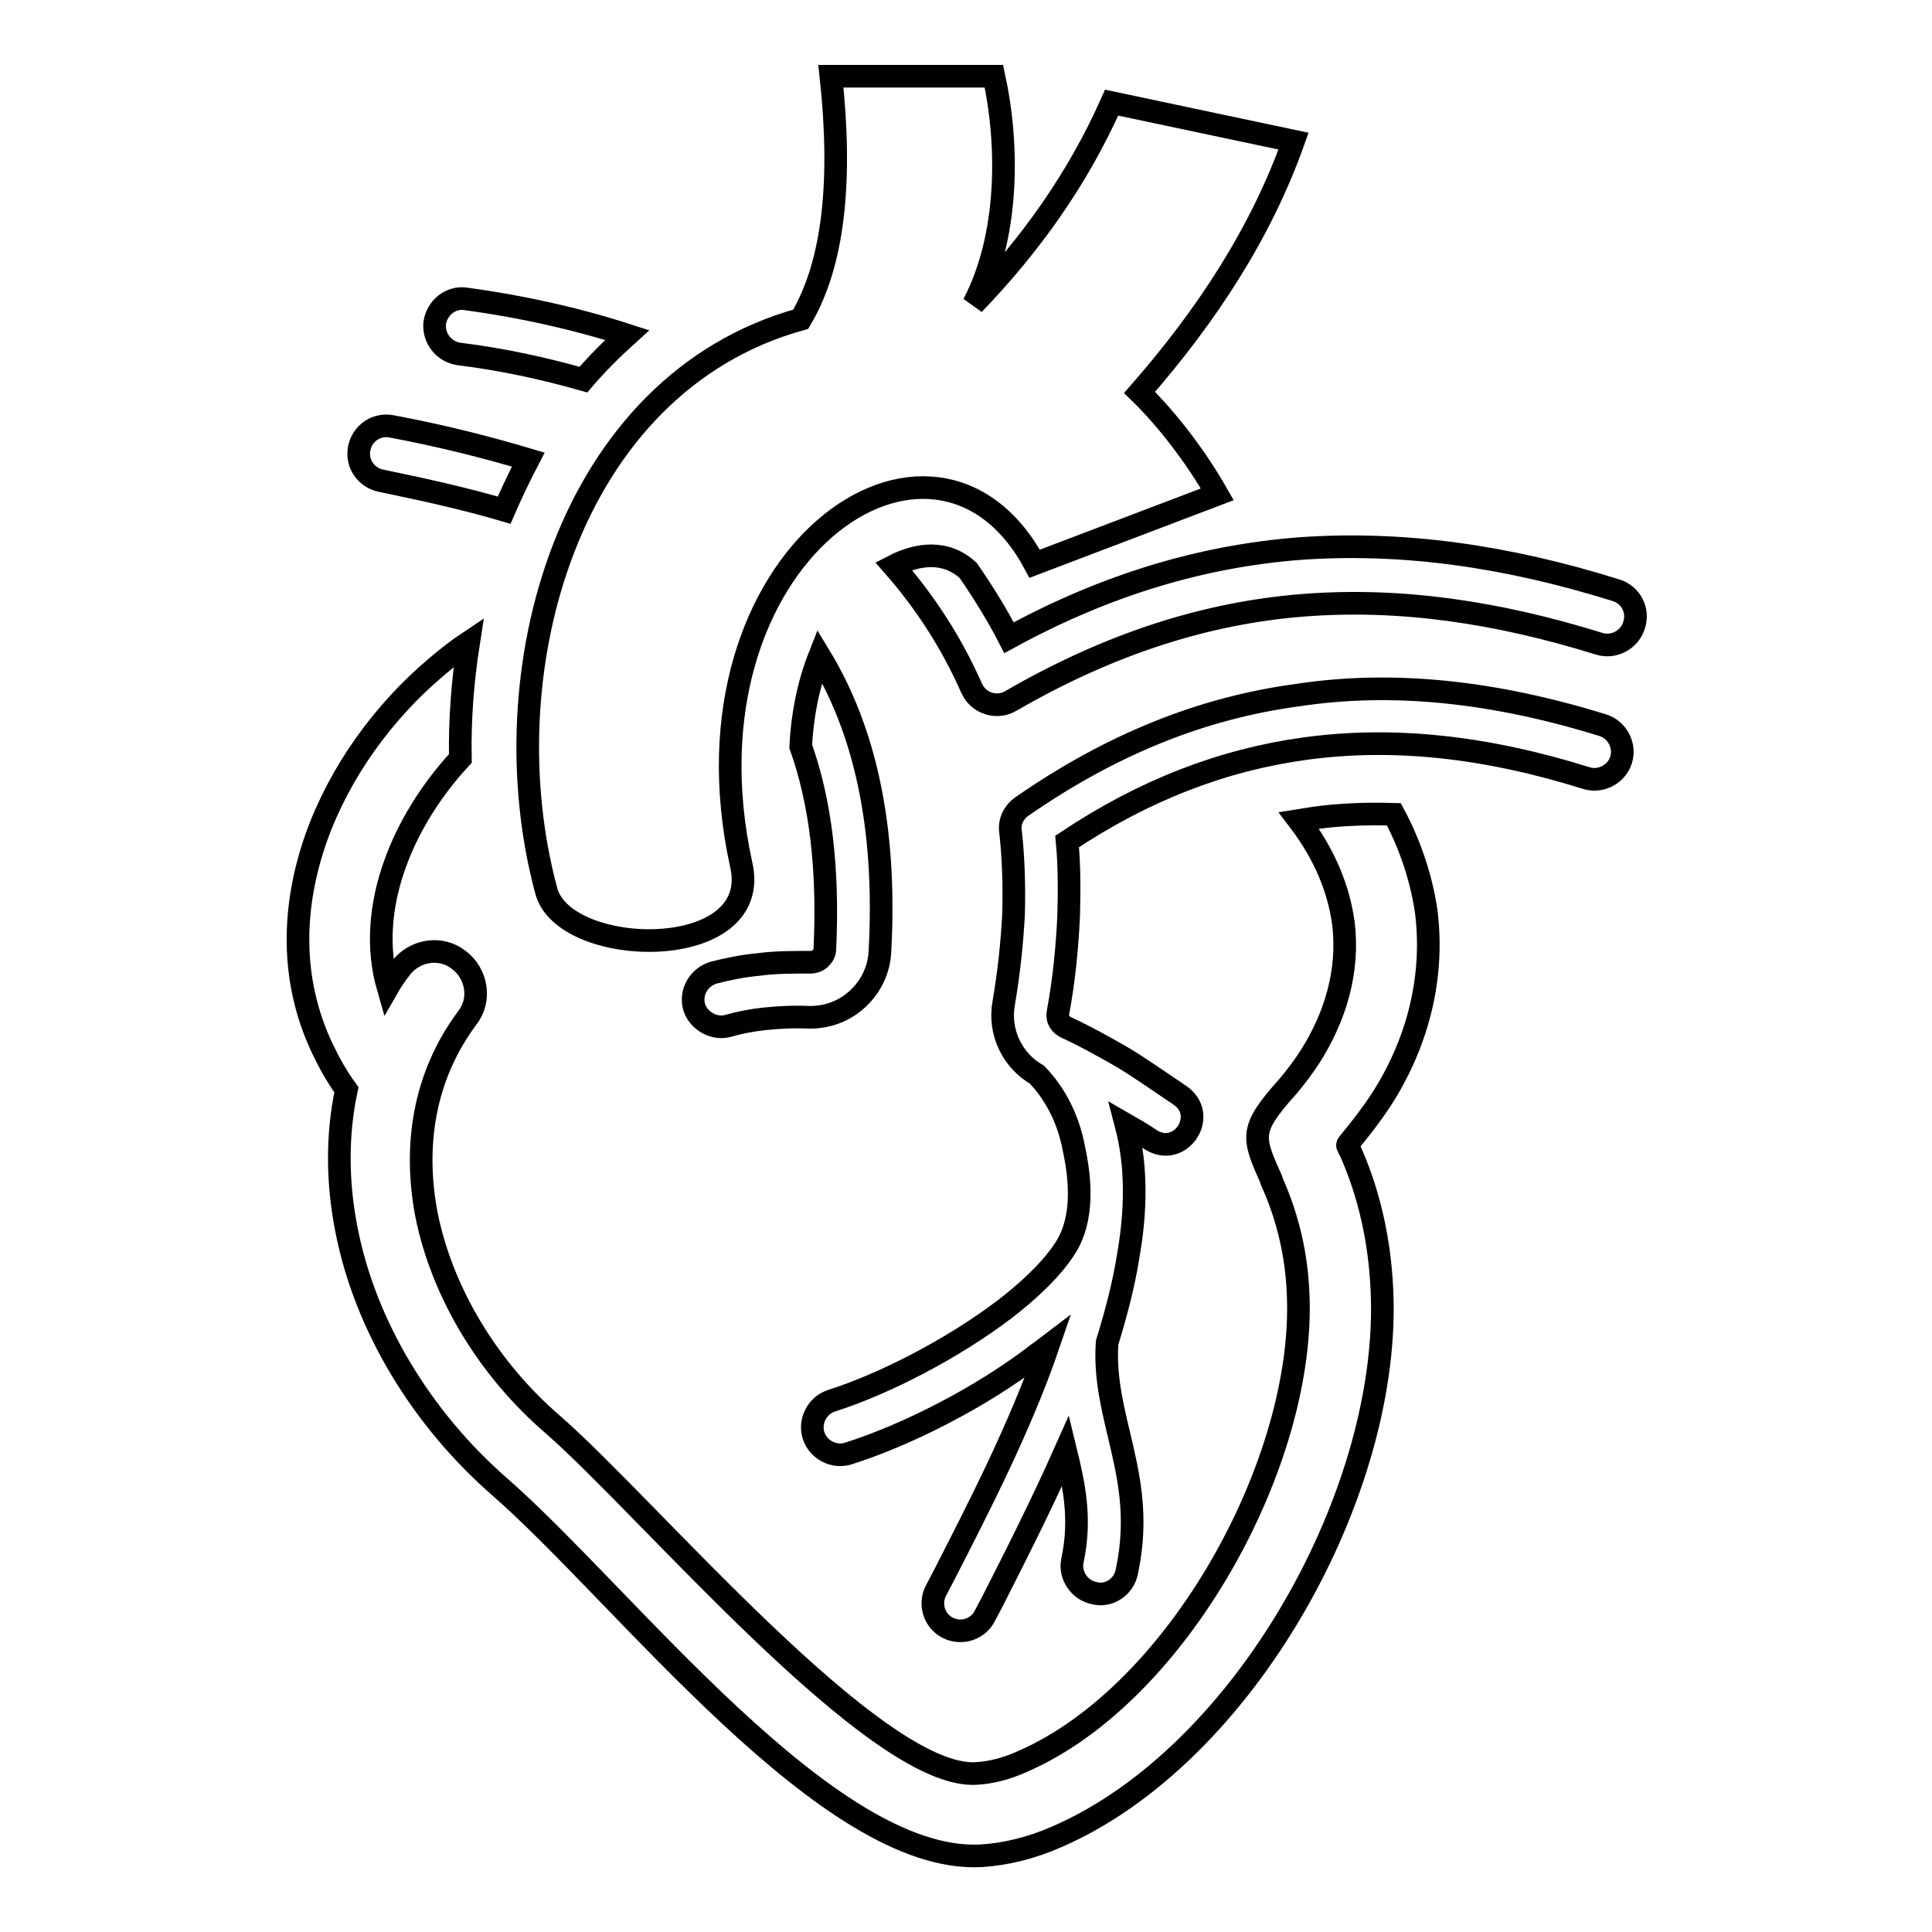
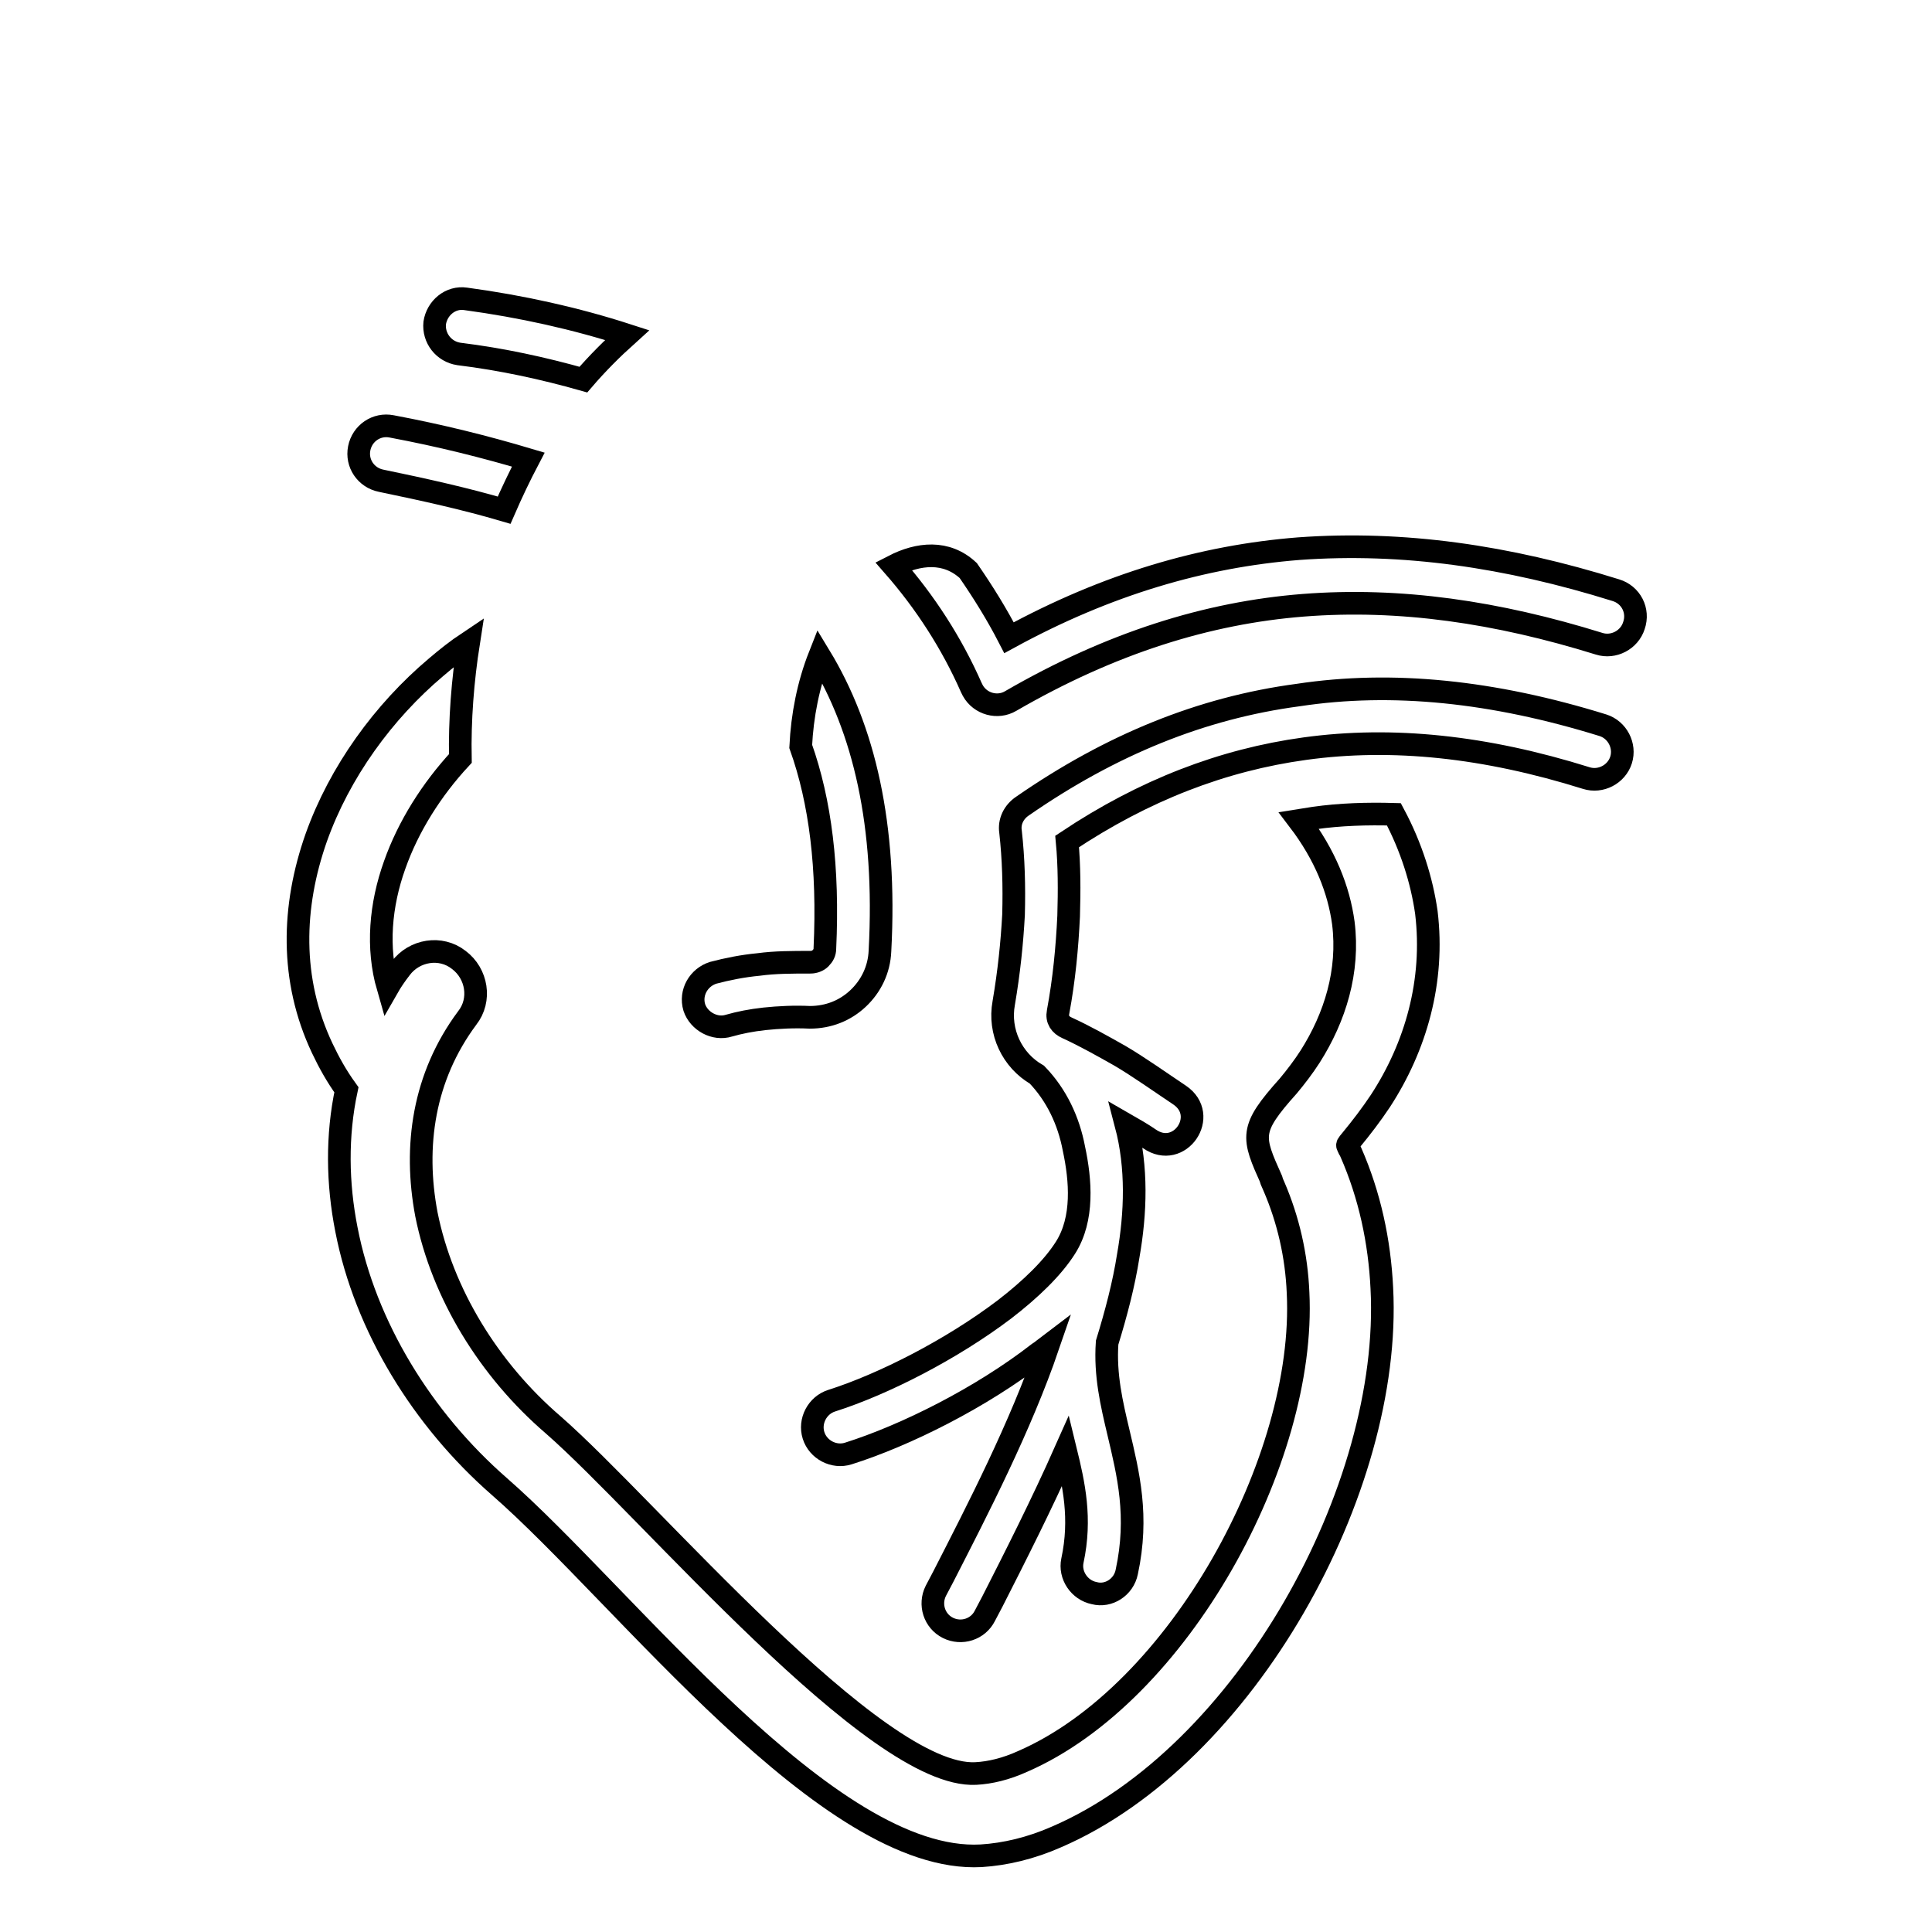
<svg xmlns="http://www.w3.org/2000/svg" version="1.1" x="0px" y="0px" viewBox="0 0 256 256" enable-background="new 0 0 256 256" xml:space="preserve">
  <g>
    <path stroke-width="3" fill-opacity="0" stroke="#000000" d="M212.4,96.1c1.9,0.6,3,2.7,2.4,4.6c-0.6,1.9-2.7,3-4.6,2.4c-13.4-4.2-25.7-5.5-37.3-3.9 c-10.9,1.5-21.3,5.5-31.5,12.3c0.3,3.2,0.3,6.5,0.2,9.9c-0.2,4.2-0.6,8.4-1.4,12.7c-0.2,1,0.3,1.7,1.2,2.1c2.4,1.1,4.7,2.4,7,3.7 c2.4,1.4,5.5,3.6,7.9,5.2c4,2.7,0,8.6-4,5.8c-0.7-0.5-2.4-1.5-3.1-1.9c1.5,5.7,1.3,11.7,0.3,17.4c-0.6,3.8-1.6,7.6-2.8,11.5 c-0.3,4.3,0.6,8.1,1.5,11.9c1.3,5.5,2.7,11.1,1.1,18.5c-0.4,2-2.4,3.3-4.3,2.8c-2-0.4-3.3-2.4-2.9-4.3c1.2-5.6,0.2-10.1-0.9-14.6 c-3.2,7.2-6.7,14.1-9.7,20l-1,1.9c-0.9,1.8-3.1,2.5-4.9,1.6c-1.8-0.9-2.5-3.1-1.6-4.9l1-1.9c4.5-8.8,10.2-19.8,13.9-30.6 c-0.4,0.3-0.8,0.7-1.3,1c-7.6,5.9-17.6,10.9-25.2,13.3c-1.9,0.6-4-0.5-4.6-2.4c-0.6-1.9,0.5-4,2.4-4.6c6.9-2.2,15.9-6.8,22.9-12.1 c3.5-2.7,6.4-5.5,8.1-8.2c2.4-3.8,2-8.9,1.1-13.1c-0.7-3.7-2.3-7.1-4.9-9.8c-3.3-1.9-5.1-5.7-4.4-9.5c0.7-4.1,1.1-8,1.3-11.7 c0.1-3.8,0-7.4-0.4-11c-0.2-1.3,0.4-2.6,1.6-3.4c11.7-8.1,23.7-13,36.5-14.7C184.5,90.2,197.9,91.6,212.4,96.1z M77.3,50.3 c-5.3-1.5-10.8-2.7-16.5-3.4c-2-0.3-3.4-2.1-3.2-4.1c0.3-2,2.1-3.5,4.1-3.2c7.4,1,14.6,2.6,21.4,4.8C81.1,46.2,79.1,48.2,77.3,50.3 z M214.1,78.2c-14.4-4.5-28.2-6.5-42-5.5c-12.7,1-25.4,4.7-38.4,11.8c-1.6-3.1-3.4-6-5.4-8.9c-2.9-2.7-6.6-2.3-9.9-0.6 c4.2,4.8,7.7,10.2,10.3,16.1l0.2,0.4c1,1.8,3.3,2.4,5,1.4c13.3-7.7,26.1-11.7,38.8-12.7c12.8-1,25.7,0.9,39.2,5.1 c1.9,0.6,4-0.5,4.6-2.4C217.2,80.9,216.1,78.8,214.1,78.2L214.1,78.2z M66.8,67.6c-5.1-1.5-10.5-2.7-16.3-3.9 c-2-0.4-3.3-2.3-2.9-4.3c0.4-2,2.3-3.3,4.3-2.9c6.4,1.2,12.4,2.7,18.1,4.4C68.9,63,67.8,65.3,66.8,67.6z M96.6,135.9 c1.4-0.4,2.9-0.7,4.7-0.9c1.9-0.2,4-0.3,6-0.2c2.5,0,4.7-0.9,6.4-2.5c1.7-1.6,2.8-3.8,2.9-6.3c0.9-16.7-2.1-29.4-8-39.1 c-1.5,3.8-2.3,7.9-2.5,12c2.6,7.3,3.7,16.1,3.2,26.8c0,0.5-0.2,0.9-0.6,1.3c-0.3,0.3-0.8,0.5-1.3,0.5c-2.4,0-4.7,0-6.9,0.3 c-2.1,0.2-4.1,0.6-6,1.1c-1.9,0.6-3.1,2.6-2.5,4.6C92.6,135.3,94.7,136.5,96.6,135.9z" />
-     <path stroke-width="3" fill-opacity="0" stroke="#000000" d="M72.4,118.1c-7.8-28.8,2.7-67.2,33.7-75.8c4.4-7.4,5.5-18.4,4-32.2h21.6c2,9.2,2,21.2-2.7,30.2 c7.6-7.9,13.8-16.6,18.3-26.7l24.1,5.1c-4.3,12.1-11.4,23-20.4,33.3c3.5,3.4,7.4,8.4,10.3,13.5l-24.2,9.2 c-13.3-24.8-47.8-1-38.9,39.8C101.3,127.6,74.9,127.1,72.4,118.1z" />
    <path stroke-width="3" fill-opacity="0" stroke="#000000" d="M53.1,128.3c1.8-2.4,5.3-3,7.7-1.1c2.4,1.8,3,5.3,1.1,7.7c-5.8,7.8-7.1,17-5.4,26 c2.1,10.5,8.3,20.6,16.8,27.9c12.7,11.1,42.7,46.9,56,46.2c1.9-0.1,4-0.6,6.2-1.6c20.7-9,37.6-40,36.5-62.1 c-0.2-4.9-1.3-9.7-3.2-14.1c-0.8-1.8-0.1-0.3-0.3-0.8c-2.6-5.8-3-6.7,2.2-12.5c1-1.2,2-2.5,2.9-3.9c3.3-5.2,5.2-11.3,4.4-17.7 c-0.6-4.4-2.4-9-5.9-13.6c0.6-0.1,1.3-0.2,2-0.3c3.5-0.5,7.1-0.6,10.6-0.5c2.3,4.3,3.7,8.8,4.3,13c1.1,9.1-1.4,17.8-6.1,25 c-1.2,1.8-2.5,3.5-3.9,5.2c-0.5,0.6-0.5,0.6-0.4,0.8c0.4,0.9-0.1-0.3,0.4,0.8c2.5,5.7,3.8,11.8,4.1,18 c1.4,26.6-18.1,61.9-43.1,72.7c-3.4,1.5-6.8,2.3-10,2.5c-20.3,1.1-47.2-34.4-63.8-48.9c-10.2-8.9-17.8-21.2-20.3-34.1 c-1.2-6.1-1.3-12.4,0-18.5c-1.3-1.8-2.3-3.6-3.2-5.5c-4.3-9.1-4-18.8-0.8-27.9c3.1-8.7,8.9-16.7,15.9-22.6c1.4-1.2,2.8-2.3,4.3-3.3 c-0.8,5.1-1.2,10.3-1.1,15.4c-3.8,4.1-6.9,9-8.7,14.1c-1.9,5.3-2.4,11-0.9,16.2C51.8,130.1,52.4,129.2,53.1,128.3L53.1,128.3z" />
  </g>
</svg>